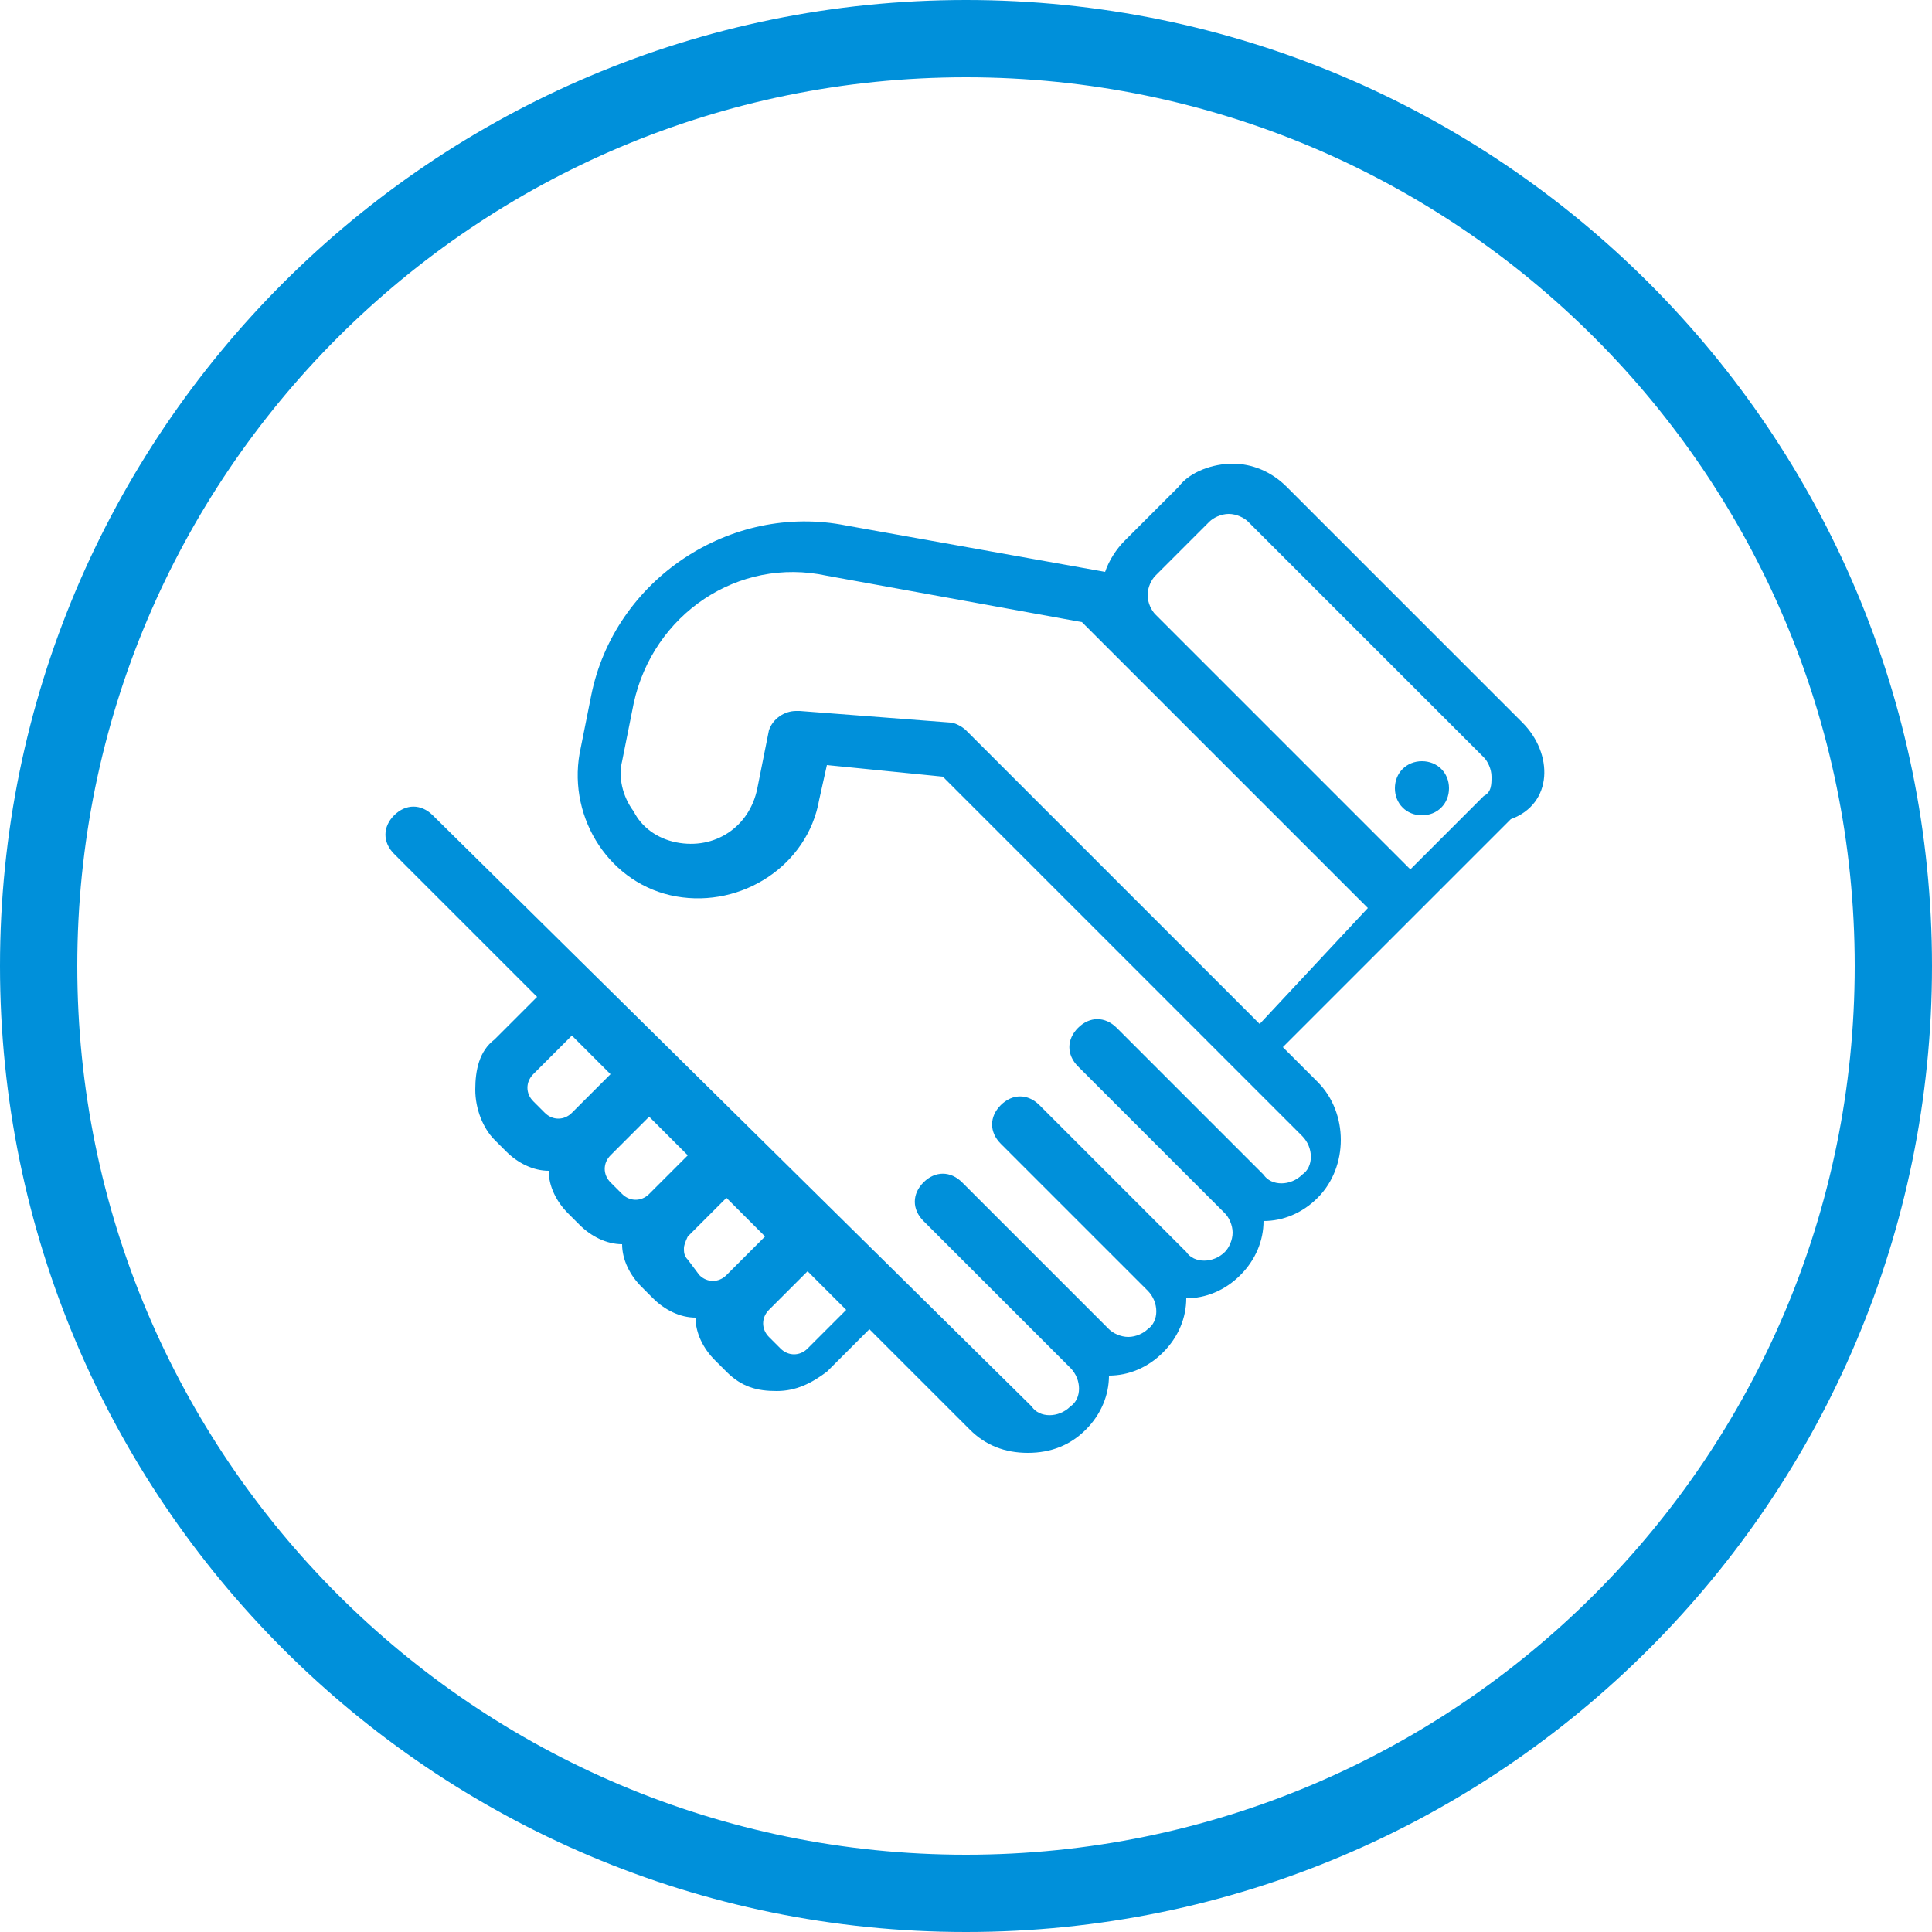
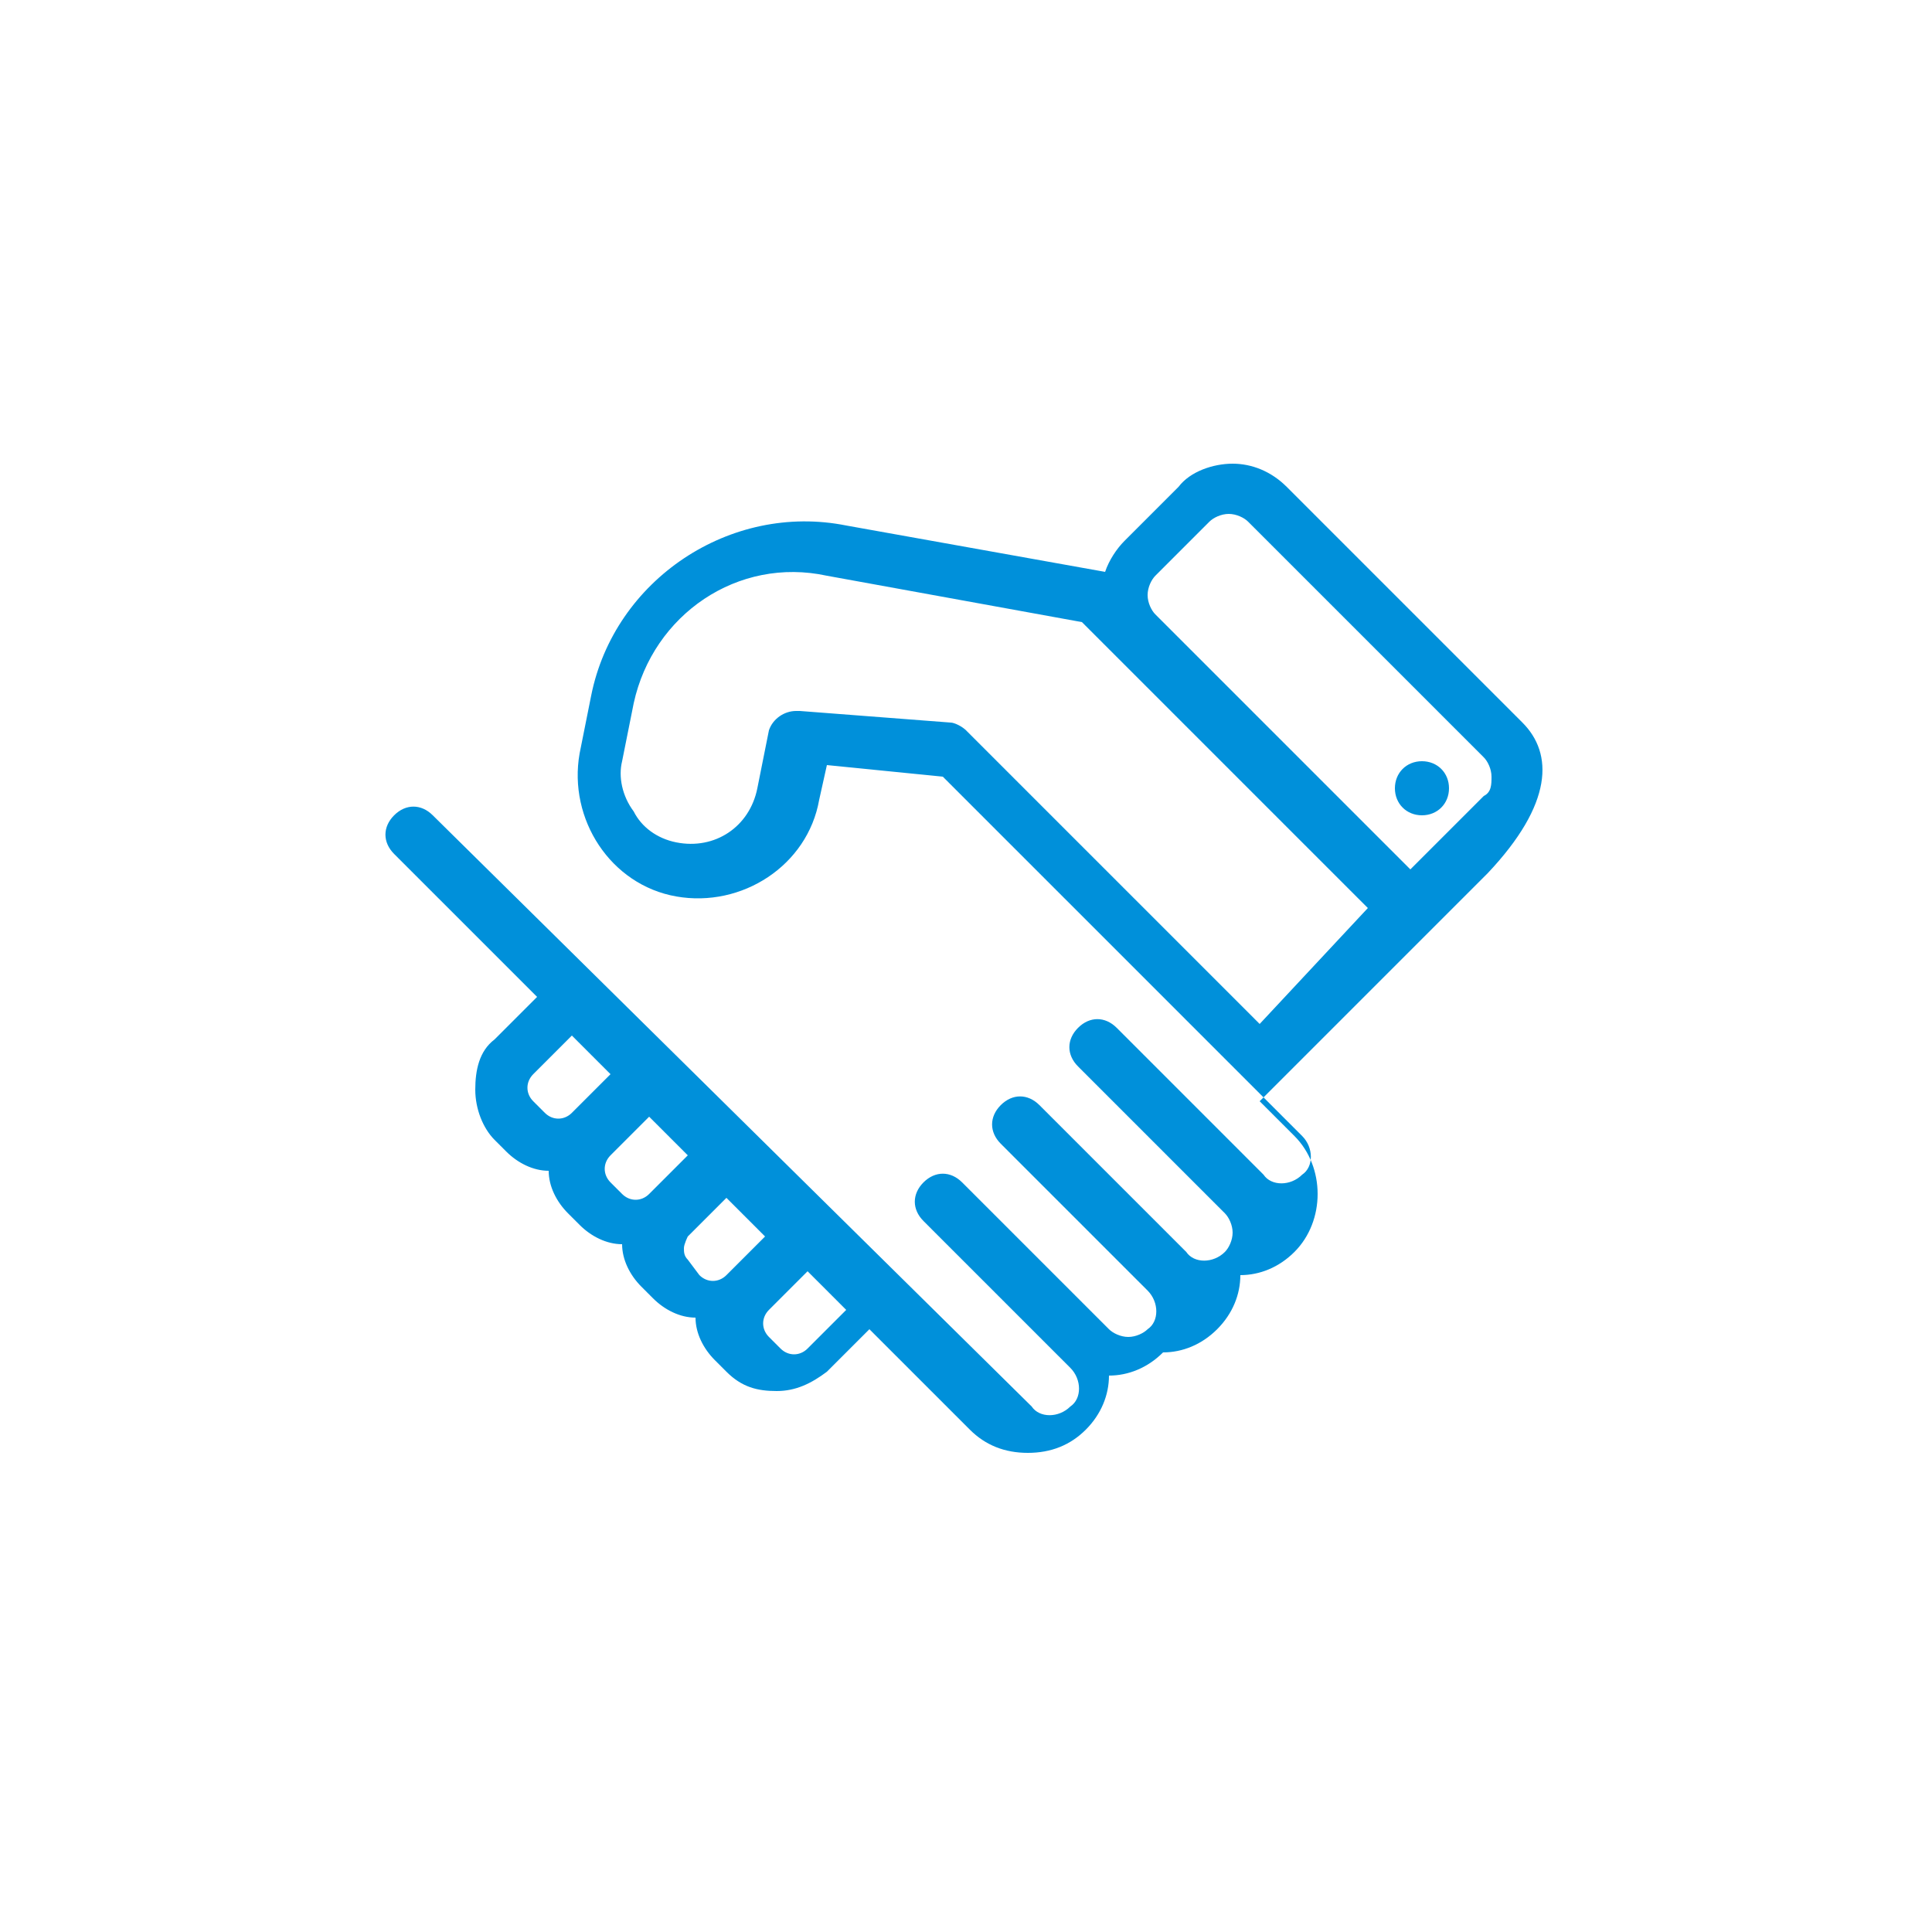
<svg xmlns="http://www.w3.org/2000/svg" version="1.1" id="Capa_1" x="0px" y="0px" width="50px" height="50px" viewBox="431 276.9 50 50" style="enable-background:new 431 276.9 50 50;" xml:space="preserve">
  <style type="text/css">
	.st0{fill:#0090DA;}
	.st1{fill:#0090DA;stroke:#0090DA;stroke-miterlimit:10;}
	.st2{fill:#FFFFFF;}
	.st3{fill:none;stroke:#575756;stroke-linecap:round;stroke-miterlimit:10;}
	.st4{fill:none;stroke:#0090DA;stroke-width:2;stroke-linecap:round;stroke-linejoin:round;stroke-miterlimit:10;}
	.st5{fill:#198CCD;}
	.st6{fill:#6F6F6E;}
	.st7{fill:none;stroke:#0090DA;stroke-miterlimit:10;}
</style>
  <g>
    <g>
-       <path class="st0" d="M456,278.9c12.7,0,23,10.3,23,23s-10.3,23-23,23s-23-10.3-23-23S443.3,278.9,456,278.9 M456,276.9    c-13.8,0-25,11.2-25,25s11.2,25,25,25s25-11.2,25-25S469.8,276.9,456,276.9L456,276.9z" />
-     </g>
+       </g>
    <g>
      <g>
-         <path class="st0" d="M470.4,295.6l-6.1-6.1c-0.4-0.4-0.9-0.6-1.4-0.6c-0.5,0-1.1,0.2-1.4,0.6l-1.4,1.4c-0.2,0.2-0.4,0.5-0.5,0.8     l-6.7-1.2h0c-3-0.6-6,1.4-6.6,4.4l-0.3,1.5c-0.3,1.7,0.8,3.4,2.5,3.7c1.7,0.3,3.4-0.8,3.7-2.5l0.2-0.9l3,0.3l7.9,7.9l1.4,1.4     c0.3,0.3,0.3,0.8,0,1c-0.3,0.3-0.8,0.3-1,0l-3.8-3.8c-0.3-0.3-0.7-0.3-1,0c-0.3,0.3-0.3,0.7,0,1l3.8,3.8c0.1,0.1,0.2,0.3,0.2,0.5     c0,0.2-0.1,0.4-0.2,0.5c-0.3,0.3-0.8,0.3-1,0l-3.8-3.8c-0.3-0.3-0.7-0.3-1,0c-0.3,0.3-0.3,0.7,0,1l3.8,3.8c0.3,0.3,0.3,0.8,0,1     c-0.1,0.1-0.3,0.2-0.5,0.2c-0.2,0-0.4-0.1-0.5-0.2l-3.8-3.8c-0.3-0.3-0.7-0.3-1,0c-0.3,0.3-0.3,0.7,0,1l3.8,3.8     c0.3,0.3,0.3,0.8,0,1c-0.3,0.3-0.8,0.3-1,0L442.2,298c-0.3-0.3-0.7-0.3-1,0c-0.3,0.3-0.3,0.7,0,1l3.7,3.7l-1.1,1.1     c-0.4,0.3-0.5,0.8-0.5,1.3c0,0.5,0.2,1,0.5,1.3l0.3,0.3c0.3,0.3,0.7,0.5,1.1,0.5c0,0.4,0.2,0.8,0.5,1.1l0.3,0.3     c0.3,0.3,0.7,0.5,1.1,0.5c0,0.4,0.2,0.8,0.5,1.1l0.3,0.3c0.3,0.3,0.7,0.5,1.1,0.5c0,0.4,0.2,0.8,0.5,1.1l0.3,0.3     c0.4,0.4,0.8,0.5,1.3,0.5c0.5,0,0.9-0.2,1.3-0.5l1.1-1.1l2.6,2.6c0.4,0.4,0.9,0.6,1.5,0.6s1.1-0.2,1.5-0.6     c0.4-0.4,0.6-0.9,0.6-1.4c0.5,0,1-0.2,1.4-0.6c0.4-0.4,0.6-0.9,0.6-1.4c0.5,0,1-0.2,1.4-0.6c0.4-0.4,0.6-0.9,0.6-1.4     c0.5,0,1-0.2,1.4-0.6c0.8-0.8,0.8-2.2,0-3l-0.9-0.9l3.5-3.5l2.4-2.4C471.2,297.7,471.2,296.4,470.4,295.6L470.4,295.6z      M444.8,305.4c-0.2-0.2-0.2-0.5,0-0.7l1-1l1,1l-1,1c-0.2,0.2-0.5,0.2-0.7,0L444.8,305.4z M446.8,307.5c-0.2-0.2-0.2-0.5,0-0.7     l1-1l1,1l-1,1c-0.2,0.2-0.5,0.2-0.7,0L446.8,307.5z M448.8,309.5c-0.1-0.1-0.1-0.2-0.1-0.3c0-0.1,0.1-0.3,0.1-0.3l1-1l1,1l-1,1     c-0.2,0.2-0.5,0.2-0.7,0L448.8,309.5z M451.9,311.8c-0.2,0.2-0.5,0.2-0.7,0l-0.3-0.3c-0.2-0.2-0.2-0.5,0-0.7l1-1l1,1L451.9,311.8     z M463.6,303.4l-7.6-7.6c-0.1-0.1-0.3-0.2-0.4-0.2l-3.9-0.3c0,0,0,0-0.1,0c-0.3,0-0.6,0.2-0.7,0.5l-0.3,1.5     c-0.2,1-1.1,1.6-2.1,1.4c-0.5-0.1-0.9-0.4-1.1-0.8c-0.3-0.4-0.4-0.9-0.3-1.3l0.3-1.5c0.5-2.3,2.7-3.8,5-3.3c0,0,0,0,0,0l6.6,1.2     l7.4,7.4L463.6,303.4z M469.4,297.5l-1.9,1.9l-6.6-6.6c-0.1-0.1-0.2-0.3-0.2-0.5c0-0.2,0.1-0.4,0.2-0.5l1.4-1.4     c0.1-0.1,0.3-0.2,0.5-0.2c0.2,0,0.4,0.1,0.5,0.2l6.1,6.1c0.1,0.1,0.2,0.3,0.2,0.5C469.6,297.2,469.6,297.4,469.4,297.5     L469.4,297.5z M469.4,297.5" />
+         <path class="st0" d="M470.4,295.6l-6.1-6.1c-0.4-0.4-0.9-0.6-1.4-0.6c-0.5,0-1.1,0.2-1.4,0.6l-1.4,1.4c-0.2,0.2-0.4,0.5-0.5,0.8     l-6.7-1.2h0c-3-0.6-6,1.4-6.6,4.4l-0.3,1.5c-0.3,1.7,0.8,3.4,2.5,3.7c1.7,0.3,3.4-0.8,3.7-2.5l0.2-0.9l3,0.3l7.9,7.9l1.4,1.4     c0.3,0.3,0.3,0.8,0,1c-0.3,0.3-0.8,0.3-1,0l-3.8-3.8c-0.3-0.3-0.7-0.3-1,0c-0.3,0.3-0.3,0.7,0,1l3.8,3.8c0.1,0.1,0.2,0.3,0.2,0.5     c0,0.2-0.1,0.4-0.2,0.5c-0.3,0.3-0.8,0.3-1,0l-3.8-3.8c-0.3-0.3-0.7-0.3-1,0c-0.3,0.3-0.3,0.7,0,1l3.8,3.8c0.3,0.3,0.3,0.8,0,1     c-0.1,0.1-0.3,0.2-0.5,0.2c-0.2,0-0.4-0.1-0.5-0.2l-3.8-3.8c-0.3-0.3-0.7-0.3-1,0c-0.3,0.3-0.3,0.7,0,1l3.8,3.8     c0.3,0.3,0.3,0.8,0,1c-0.3,0.3-0.8,0.3-1,0L442.2,298c-0.3-0.3-0.7-0.3-1,0c-0.3,0.3-0.3,0.7,0,1l3.7,3.7l-1.1,1.1     c-0.4,0.3-0.5,0.8-0.5,1.3c0,0.5,0.2,1,0.5,1.3l0.3,0.3c0.3,0.3,0.7,0.5,1.1,0.5c0,0.4,0.2,0.8,0.5,1.1l0.3,0.3     c0.3,0.3,0.7,0.5,1.1,0.5c0,0.4,0.2,0.8,0.5,1.1l0.3,0.3c0.3,0.3,0.7,0.5,1.1,0.5c0,0.4,0.2,0.8,0.5,1.1l0.3,0.3     c0.4,0.4,0.8,0.5,1.3,0.5c0.5,0,0.9-0.2,1.3-0.5l1.1-1.1l2.6,2.6c0.4,0.4,0.9,0.6,1.5,0.6s1.1-0.2,1.5-0.6     c0.4-0.4,0.6-0.9,0.6-1.4c0.5,0,1-0.2,1.4-0.6c0.5,0,1-0.2,1.4-0.6c0.4-0.4,0.6-0.9,0.6-1.4     c0.5,0,1-0.2,1.4-0.6c0.8-0.8,0.8-2.2,0-3l-0.9-0.9l3.5-3.5l2.4-2.4C471.2,297.7,471.2,296.4,470.4,295.6L470.4,295.6z      M444.8,305.4c-0.2-0.2-0.2-0.5,0-0.7l1-1l1,1l-1,1c-0.2,0.2-0.5,0.2-0.7,0L444.8,305.4z M446.8,307.5c-0.2-0.2-0.2-0.5,0-0.7     l1-1l1,1l-1,1c-0.2,0.2-0.5,0.2-0.7,0L446.8,307.5z M448.8,309.5c-0.1-0.1-0.1-0.2-0.1-0.3c0-0.1,0.1-0.3,0.1-0.3l1-1l1,1l-1,1     c-0.2,0.2-0.5,0.2-0.7,0L448.8,309.5z M451.9,311.8c-0.2,0.2-0.5,0.2-0.7,0l-0.3-0.3c-0.2-0.2-0.2-0.5,0-0.7l1-1l1,1L451.9,311.8     z M463.6,303.4l-7.6-7.6c-0.1-0.1-0.3-0.2-0.4-0.2l-3.9-0.3c0,0,0,0-0.1,0c-0.3,0-0.6,0.2-0.7,0.5l-0.3,1.5     c-0.2,1-1.1,1.6-2.1,1.4c-0.5-0.1-0.9-0.4-1.1-0.8c-0.3-0.4-0.4-0.9-0.3-1.3l0.3-1.5c0.5-2.3,2.7-3.8,5-3.3c0,0,0,0,0,0l6.6,1.2     l7.4,7.4L463.6,303.4z M469.4,297.5l-1.9,1.9l-6.6-6.6c-0.1-0.1-0.2-0.3-0.2-0.5c0-0.2,0.1-0.4,0.2-0.5l1.4-1.4     c0.1-0.1,0.3-0.2,0.5-0.2c0.2,0,0.4,0.1,0.5,0.2l6.1,6.1c0.1,0.1,0.2,0.3,0.2,0.5C469.6,297.2,469.6,297.4,469.4,297.5     L469.4,297.5z M469.4,297.5" />
      </g>
      <path class="st0" d="M468.5,297.3c0,0.4-0.3,0.7-0.7,0.7c-0.4,0-0.7-0.3-0.7-0.7c0-0.4,0.3-0.7,0.7-0.7    C468.2,296.6,468.5,296.9,468.5,297.3L468.5,297.3z M468.5,297.3" />
    </g>
  </g>
</svg>